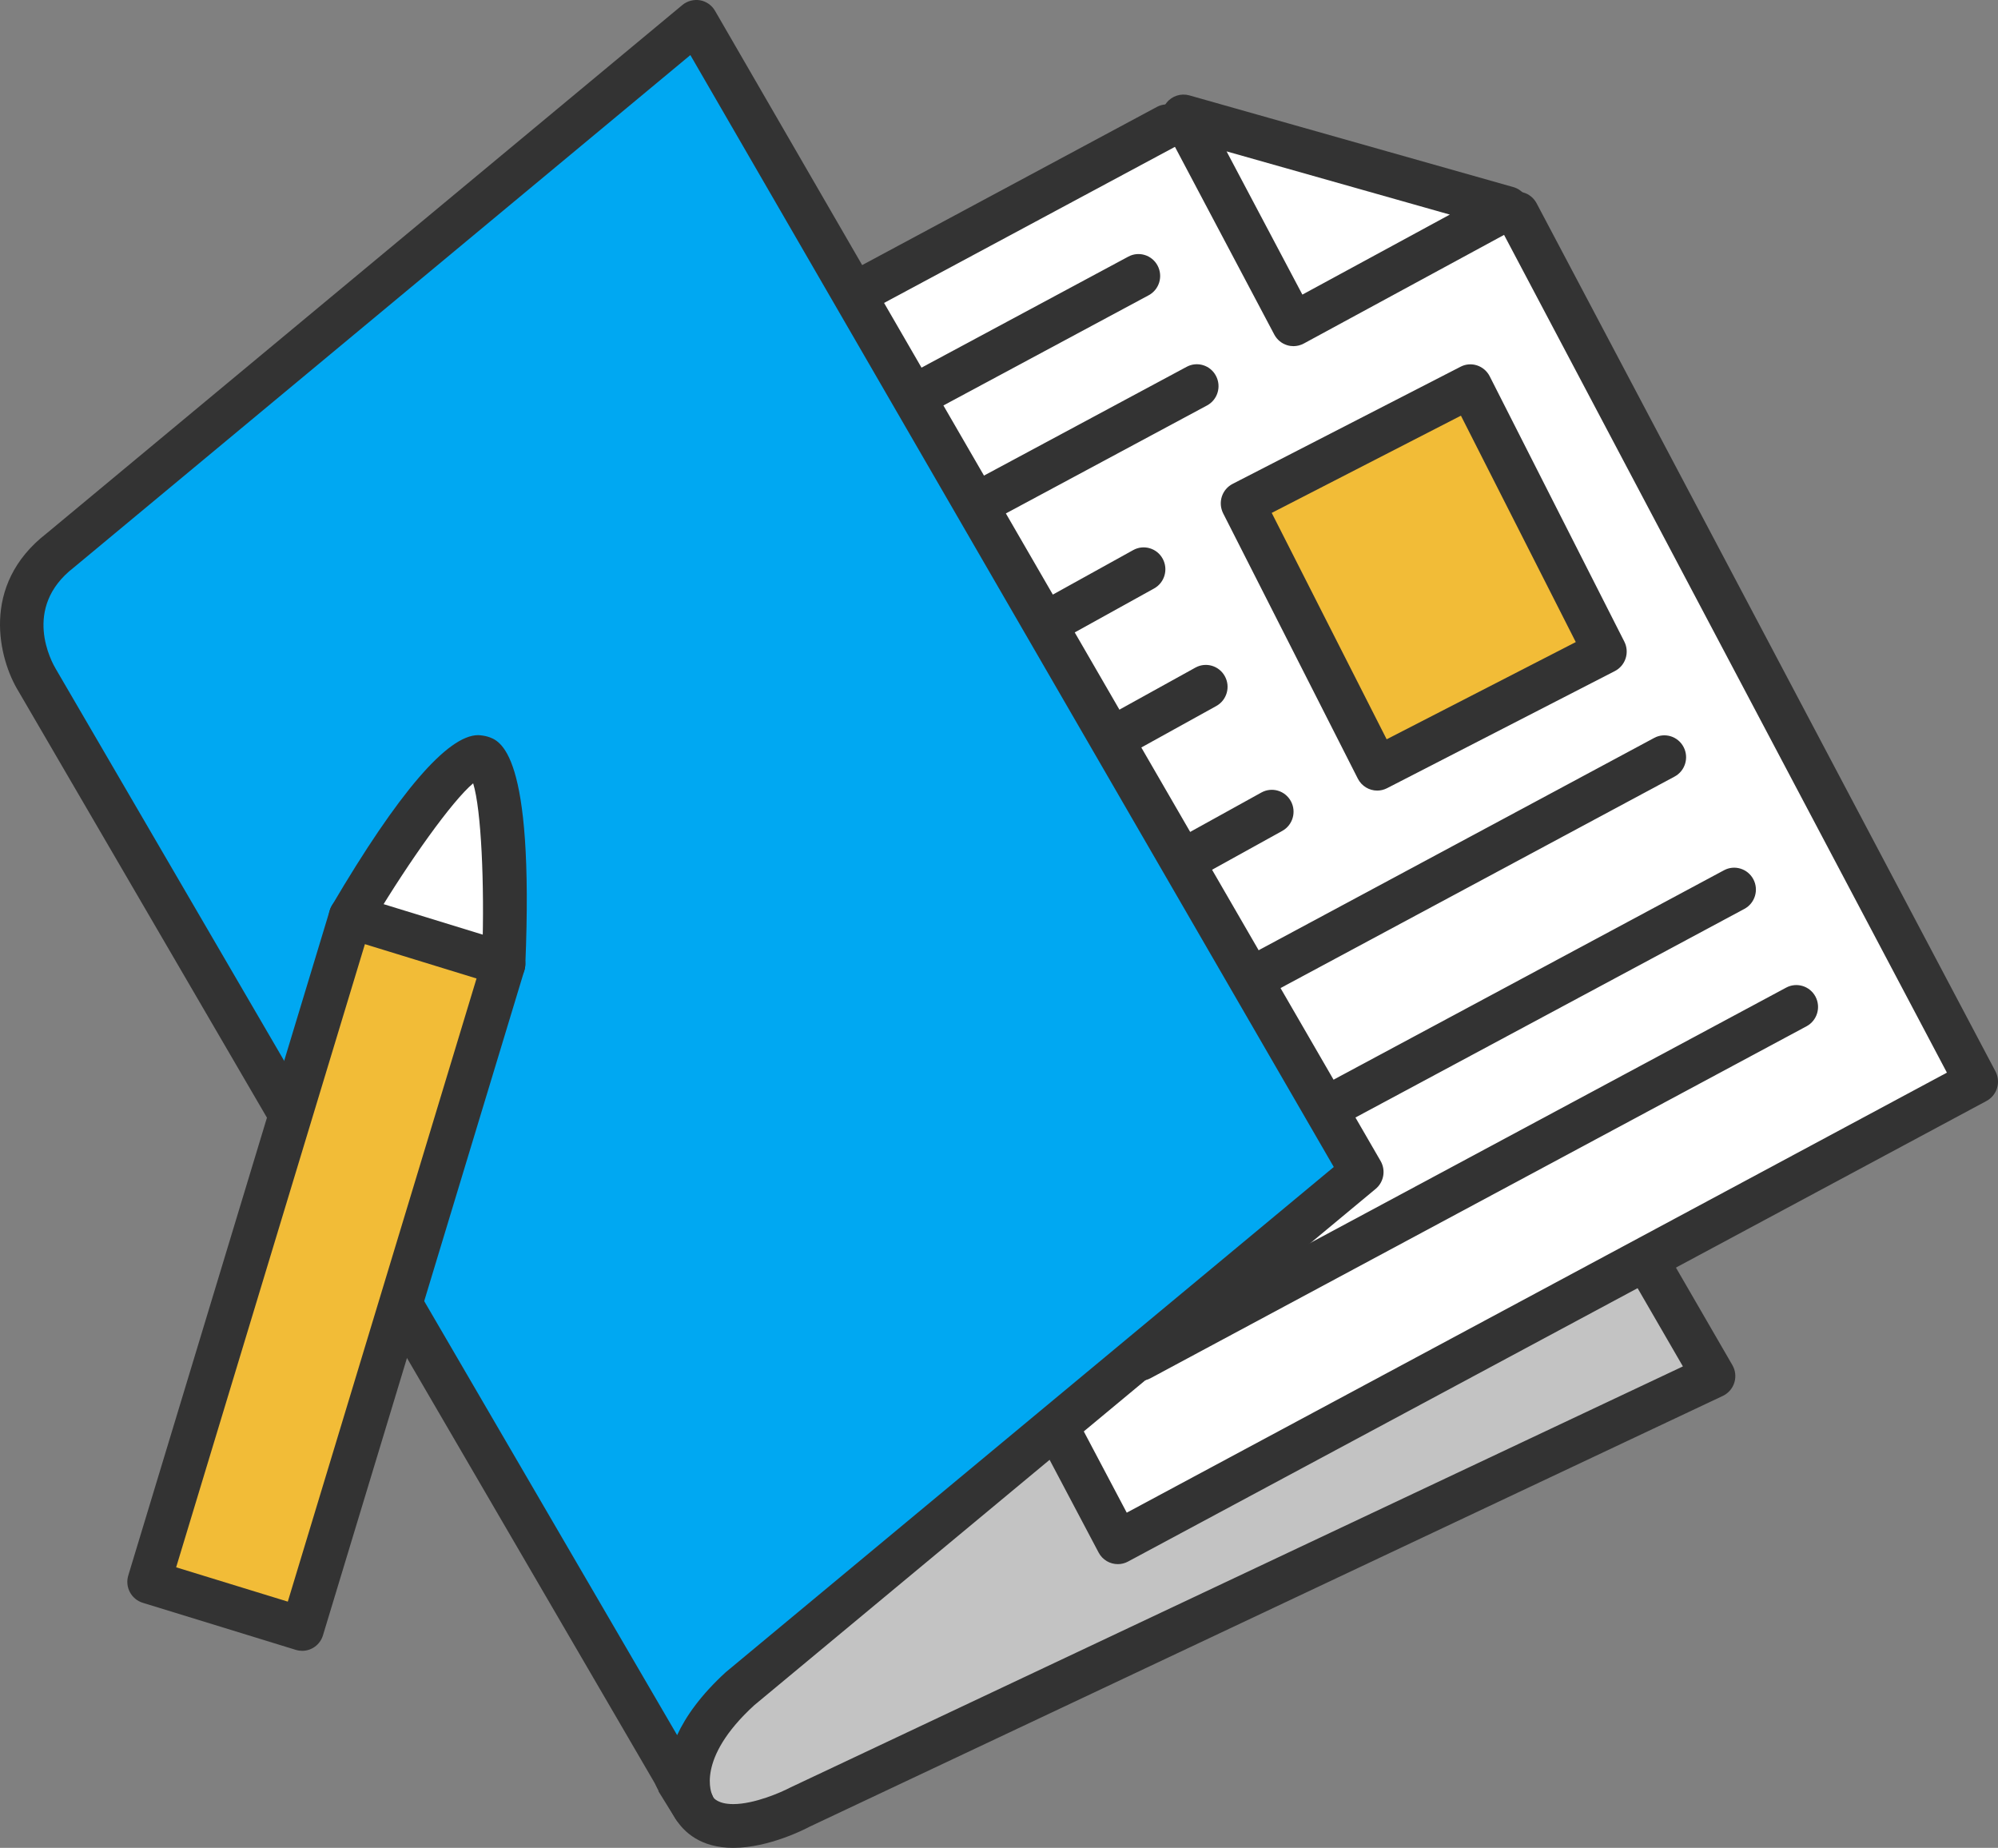
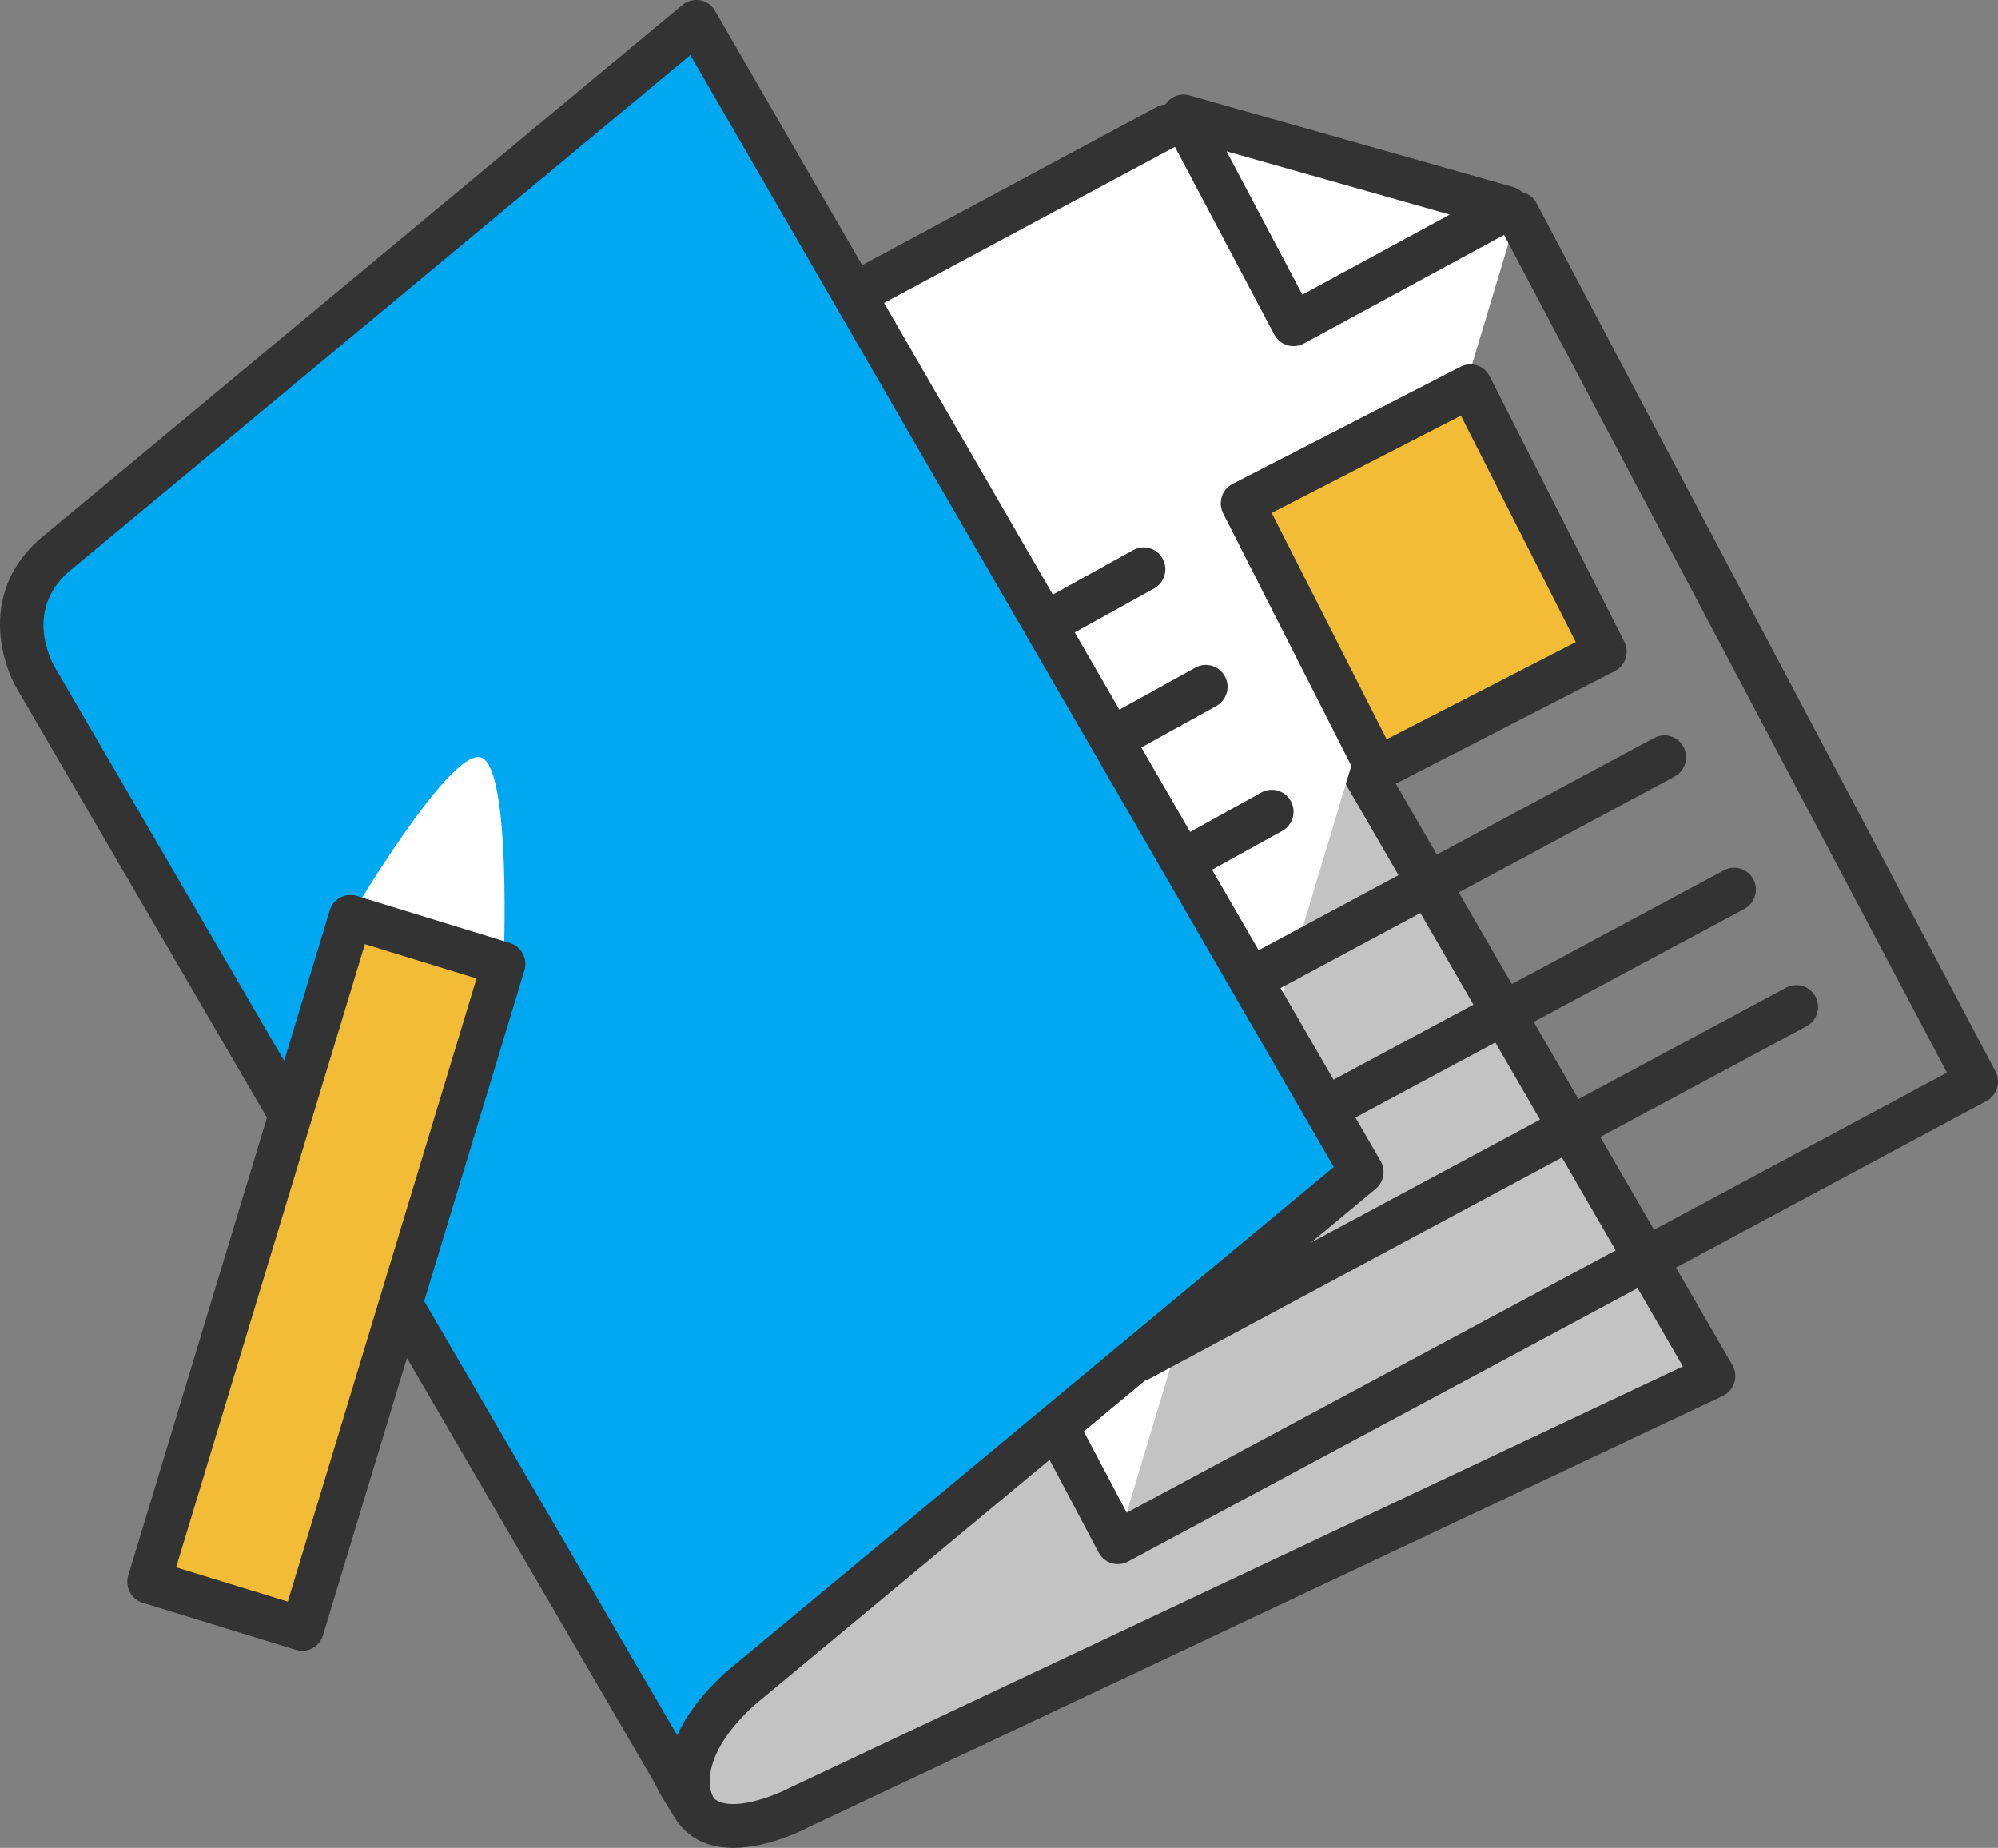
<svg xmlns="http://www.w3.org/2000/svg" width="93" height="86" viewBox="0 0 93 86" fill="none">
  <rect x="0" y="0" width="93" height="86" fill="#808080" stroke="none" />
  <g clip-path="url(#clip0_28_1996)">
    <path d="M7.149 30.687L48.773 10.52L79.763 64.043L37.252 84.094C37.252 84.094 33.535 86.091 32.293 84.094C30.505 81.214 32.293 84.094 32.293 84.094L7.149 30.687Z" fill="#C3C3C3" />
    <path d="M34.131 86C32.606 86 31.824 85.258 31.436 84.635C31.435 84.633 31.434 84.631 31.432 84.629L31.333 84.468C31.303 84.419 31.273 84.373 31.244 84.325L30.642 83.356L30.656 83.346C30.447 82.962 30.412 82.789 30.477 82.6L6.236 31.123C5.997 30.618 6.209 30.013 6.711 29.77L48.335 9.603C48.813 9.369 49.382 9.55 49.646 10.007L80.635 63.53C80.779 63.776 80.812 64.073 80.728 64.345C80.643 64.62 80.449 64.844 80.191 64.966L37.68 85.017C37.535 85.097 35.804 86 34.131 86ZM8.493 31.167L33.206 83.659C33.219 83.667 33.404 83.963 34.131 83.963C35.12 83.963 36.376 83.408 36.778 83.195L78.333 63.593L48.371 11.845L8.493 31.167ZM37.875 67.22C37.316 67.22 36.864 66.762 36.864 66.201C36.864 65.638 37.316 65.183 37.875 65.183C38.433 65.183 38.886 65.638 38.886 66.201C38.886 66.762 38.433 67.22 37.875 67.22Z" fill="#333333" />
-     <path d="M70.63 9.939L91.989 50.341L52.029 71.777L25.397 21.397L54.321 5.877" fill="white" />
+     <path d="M70.63 9.939L52.029 71.777L25.397 21.397L54.321 5.877" fill="white" />
    <path d="M52.03 72.795C51.669 72.795 51.318 72.6 51.137 72.256L24.505 21.877C24.379 21.638 24.352 21.36 24.43 21.101C24.509 20.843 24.685 20.626 24.922 20.498L53.846 4.978C54.339 4.712 54.951 4.901 55.214 5.398C55.476 5.895 55.288 6.512 54.796 6.777L26.764 21.817L52.446 70.4L90.622 49.921L69.738 10.419C69.475 9.922 69.662 9.305 70.155 9.04C70.647 8.776 71.261 8.963 71.523 9.46L92.882 49.861C93.007 50.1 93.035 50.379 92.956 50.637C92.878 50.896 92.701 51.113 92.464 51.24L52.504 72.676C52.353 72.758 52.19 72.795 52.03 72.795Z" fill="#333333" />
    <path d="M38.082 35.903C37.725 35.903 37.379 35.712 37.196 35.376C36.926 34.883 37.105 34.262 37.595 33.991L52.747 25.601C53.236 25.33 53.851 25.511 54.119 26.003C54.388 26.496 54.21 27.116 53.72 27.387L38.568 35.778C38.414 35.863 38.247 35.903 38.082 35.903Z" fill="#333333" />
    <path d="M40.973 41.365C40.616 41.365 40.271 41.174 40.086 40.836C39.818 40.343 39.996 39.724 40.486 39.454L55.641 31.071C56.133 30.799 56.745 30.982 57.014 31.475C57.283 31.968 57.104 32.587 56.614 32.858L41.459 41.24C41.304 41.326 41.137 41.365 40.973 41.365Z" fill="#333333" />
    <path d="M44.046 47.178C43.689 47.178 43.343 46.987 43.159 46.649C42.89 46.157 43.069 45.537 43.559 45.266L58.713 36.884C59.206 36.613 59.816 36.794 60.086 37.288C60.354 37.779 60.176 38.399 59.686 38.67L44.532 47.053C44.377 47.138 44.21 47.178 44.046 47.178Z" fill="#333333" />
    <path d="M46.935 52.648C46.574 52.648 46.224 52.453 46.042 52.109C45.78 51.612 45.966 50.995 46.46 50.731L76.996 34.343C77.487 34.077 78.101 34.266 78.363 34.763C78.626 35.26 78.439 35.877 77.946 36.142L47.409 52.529C47.258 52.611 47.095 52.648 46.935 52.648Z" fill="#333333" />
    <path d="M50.186 58.795C49.825 58.795 49.474 58.6 49.293 58.256C49.03 57.759 49.218 57.142 49.71 56.878L80.246 40.502C80.736 40.238 81.35 40.425 81.613 40.922C81.875 41.419 81.688 42.036 81.195 42.3L50.66 58.676C50.509 58.757 50.346 58.795 50.186 58.795Z" fill="#333333" />
    <path d="M53.08 64.262C52.719 64.262 52.369 64.067 52.187 63.722C51.925 63.225 52.112 62.608 52.605 62.344L83.138 45.965C83.629 45.7 84.243 45.889 84.505 46.384C84.768 46.882 84.58 47.498 84.088 47.763L53.554 64.142C53.403 64.224 53.24 64.262 53.08 64.262Z" fill="#333333" />
    <path d="M70.168 9.689L55.087 5.42L60.206 15.091L70.168 9.689Z" fill="white" />
    <path d="M60.206 16.11C60.108 16.11 60.01 16.096 59.914 16.066C59.657 15.989 59.441 15.81 59.314 15.571L54.195 5.899C54.004 5.539 54.046 5.1 54.3 4.781C54.552 4.463 54.97 4.33 55.361 4.439L70.442 8.708C70.838 8.821 71.128 9.164 71.173 9.577C71.219 9.989 71.01 10.389 70.647 10.586L60.685 15.989C60.537 16.068 60.372 16.11 60.206 16.11ZM57.093 7.045L60.621 13.711L67.485 9.987L57.093 7.045Z" fill="#333333" />
-     <path d="M32.303 24.966C31.941 24.966 31.591 24.771 31.409 24.427C31.147 23.93 31.333 23.313 31.827 23.049L52.516 11.945C53.007 11.678 53.621 11.867 53.883 12.364C54.145 12.862 53.959 13.478 53.465 13.743L32.776 24.847C32.625 24.928 32.462 24.966 32.303 24.966Z" fill="#333333" />
-     <path d="M35.016 30.094C34.655 30.094 34.304 29.899 34.123 29.555C33.86 29.058 34.047 28.441 34.54 28.177L55.232 17.073C55.726 16.806 56.338 16.995 56.599 17.493C56.862 17.99 56.675 18.607 56.182 18.871L35.49 29.975C35.339 30.057 35.176 30.094 35.016 30.094Z" fill="#333333" />
    <path d="M74.707 30.325L64.103 35.776L57.833 23.427L68.441 17.976L74.707 30.325Z" fill="#F2BC37" />
    <path d="M64.104 36.794C63.737 36.794 63.383 36.591 63.203 36.239L56.933 23.89C56.812 23.649 56.789 23.371 56.872 23.112C56.955 22.856 57.135 22.643 57.374 22.52L67.982 17.069C68.478 16.81 69.086 17.013 69.341 17.513L75.607 29.862C75.729 30.102 75.751 30.381 75.668 30.64C75.585 30.896 75.405 31.109 75.166 31.232L64.562 36.683C64.415 36.758 64.258 36.794 64.104 36.794ZM59.194 23.87L64.544 34.407L73.347 29.882L68.001 19.345L59.194 23.87Z" fill="#333333" />
    <path d="M2.786 25.631L32.408 1.016L63.389 54.546L34.46 78.58C30.923 81.819 32.293 84.094 32.293 84.094L1.73 31.654C1.73 31.654 -0.438 28.125 2.786 25.631Z" fill="#00A8F2" />
    <path d="M32.291 85.111C32.051 85.111 31.815 85.025 31.63 84.864C31.629 84.862 31.628 84.862 31.627 84.862C31.627 84.862 31.627 84.86 31.627 84.86C31.627 84.86 31.625 84.86 31.625 84.858H31.623C31.622 84.858 31.622 84.856 31.622 84.856C31.622 84.856 31.63 84.858 31.619 84.854C31.619 84.852 31.617 84.852 31.617 84.852C31.617 84.852 31.617 84.852 31.616 84.85C31.616 84.85 31.615 84.85 31.614 84.848C31.613 84.848 31.612 84.846 31.611 84.846C31.541 84.783 31.479 84.707 31.428 84.624C31.426 84.618 31.422 84.612 31.418 84.606L0.858 32.169C-0.046 30.699 -0.953 27.24 2.17 24.823L31.765 0.23C31.995 0.041 32.294 -0.033 32.586 0.013C32.878 0.065 33.132 0.244 33.282 0.503L64.262 54.033C64.511 54.465 64.414 55.014 64.031 55.332L35.103 79.366C32.366 81.874 33.121 83.492 33.17 83.589C33.255 83.74 33.298 83.903 33.301 84.067V84.069C33.301 84.07 33.301 84.07 33.301 84.073C33.301 84.075 33.301 84.075 33.301 84.075V84.076C33.301 84.076 33.301 84.076 33.301 84.079C33.301 84.079 33.301 84.079 33.301 84.08C33.301 84.082 33.301 84.082 33.301 84.082C33.301 84.084 33.301 84.084 33.301 84.084V84.086C33.303 84.381 33.178 84.669 32.949 84.866C32.948 84.866 32.947 84.868 32.947 84.868C32.946 84.868 32.946 84.868 32.946 84.868C32.945 84.868 32.945 84.87 32.944 84.87C32.945 84.87 32.942 84.874 32.942 84.872C32.941 84.872 32.941 84.872 32.941 84.872C32.94 84.874 32.94 84.874 32.939 84.874C32.938 84.876 32.938 84.876 32.937 84.876C32.937 84.876 32.94 84.878 32.935 84.878C32.934 84.878 32.934 84.878 32.933 84.88C32.933 84.88 32.933 84.88 32.932 84.88C32.932 84.88 32.931 84.88 32.93 84.882C32.929 84.882 32.928 84.884 32.928 84.884C32.927 84.884 32.926 84.886 32.925 84.886C32.903 84.904 32.879 84.922 32.853 84.94C32.852 84.94 32.851 84.94 32.851 84.94C32.851 84.942 32.85 84.942 32.85 84.942C32.85 84.942 32.849 84.942 32.849 84.942C32.849 84.942 32.849 84.942 32.847 84.944C32.847 84.944 32.846 84.944 32.846 84.944C32.844 84.946 32.843 84.946 32.843 84.946C32.843 84.946 32.843 84.946 32.843 84.946C32.842 84.948 32.842 84.948 32.841 84.948H32.84C32.839 84.948 32.839 84.95 32.839 84.95C32.838 84.95 32.838 84.95 32.837 84.95H32.836C32.835 84.952 32.835 84.952 32.834 84.952C32.826 84.958 32.818 84.962 32.81 84.968C32.647 85.065 32.467 85.111 32.291 85.111ZM32.134 2.563L3.43 26.416C0.999 28.298 2.422 30.838 2.592 31.123L31.518 80.754C31.924 79.875 32.623 78.887 33.78 77.826L62.083 54.312L32.134 2.563Z" fill="#333333" />
    <path d="M23.442 44.862C23.442 44.862 23.824 35.692 22.384 35.251C20.944 34.805 16.313 42.67 16.313 42.67L18.556 47.89L23.442 44.862Z" fill="white" />
-     <path d="M18.556 48.909C18.454 48.909 18.352 48.893 18.252 48.861C17.973 48.773 17.745 48.566 17.628 48.294L15.386 43.074C15.257 42.776 15.279 42.432 15.444 42.151C18.544 36.884 20.837 34.214 22.258 34.214C22.358 34.214 22.584 34.248 22.681 34.278C23.277 34.459 24.867 34.948 24.452 44.904C24.438 45.244 24.258 45.553 23.971 45.73L19.085 48.757C18.924 48.857 18.741 48.909 18.556 48.909ZM17.448 42.746L19.02 46.406L22.452 44.28C22.551 41.17 22.406 37.697 22.024 36.456C21.035 37.282 19.039 40.1 17.448 42.746Z" fill="#333333" />
    <path d="M16.313 42.67L23.442 44.862L14.067 75.811L6.938 73.619L16.313 42.67Z" fill="#F2BC37" />
    <path d="M14.067 76.83C13.969 76.83 13.87 76.816 13.772 76.786L6.643 74.594C6.386 74.514 6.172 74.335 6.045 74.098C5.919 73.86 5.892 73.579 5.971 73.323L15.347 42.374C15.509 41.835 16.072 41.531 16.609 41.696L23.737 43.888C23.994 43.967 24.208 44.146 24.335 44.383C24.461 44.622 24.488 44.902 24.409 45.159L15.033 76.108C14.901 76.547 14.5 76.83 14.067 76.83ZM8.199 72.943L13.396 74.54L22.181 45.539L16.985 43.941L8.199 72.943Z" fill="#333333" />
  </g>
  <defs>
    <clipPath id="clip0_28_1996">
      <rect width="93" height="86" fill="white" />
    </clipPath>
  </defs>
</svg>